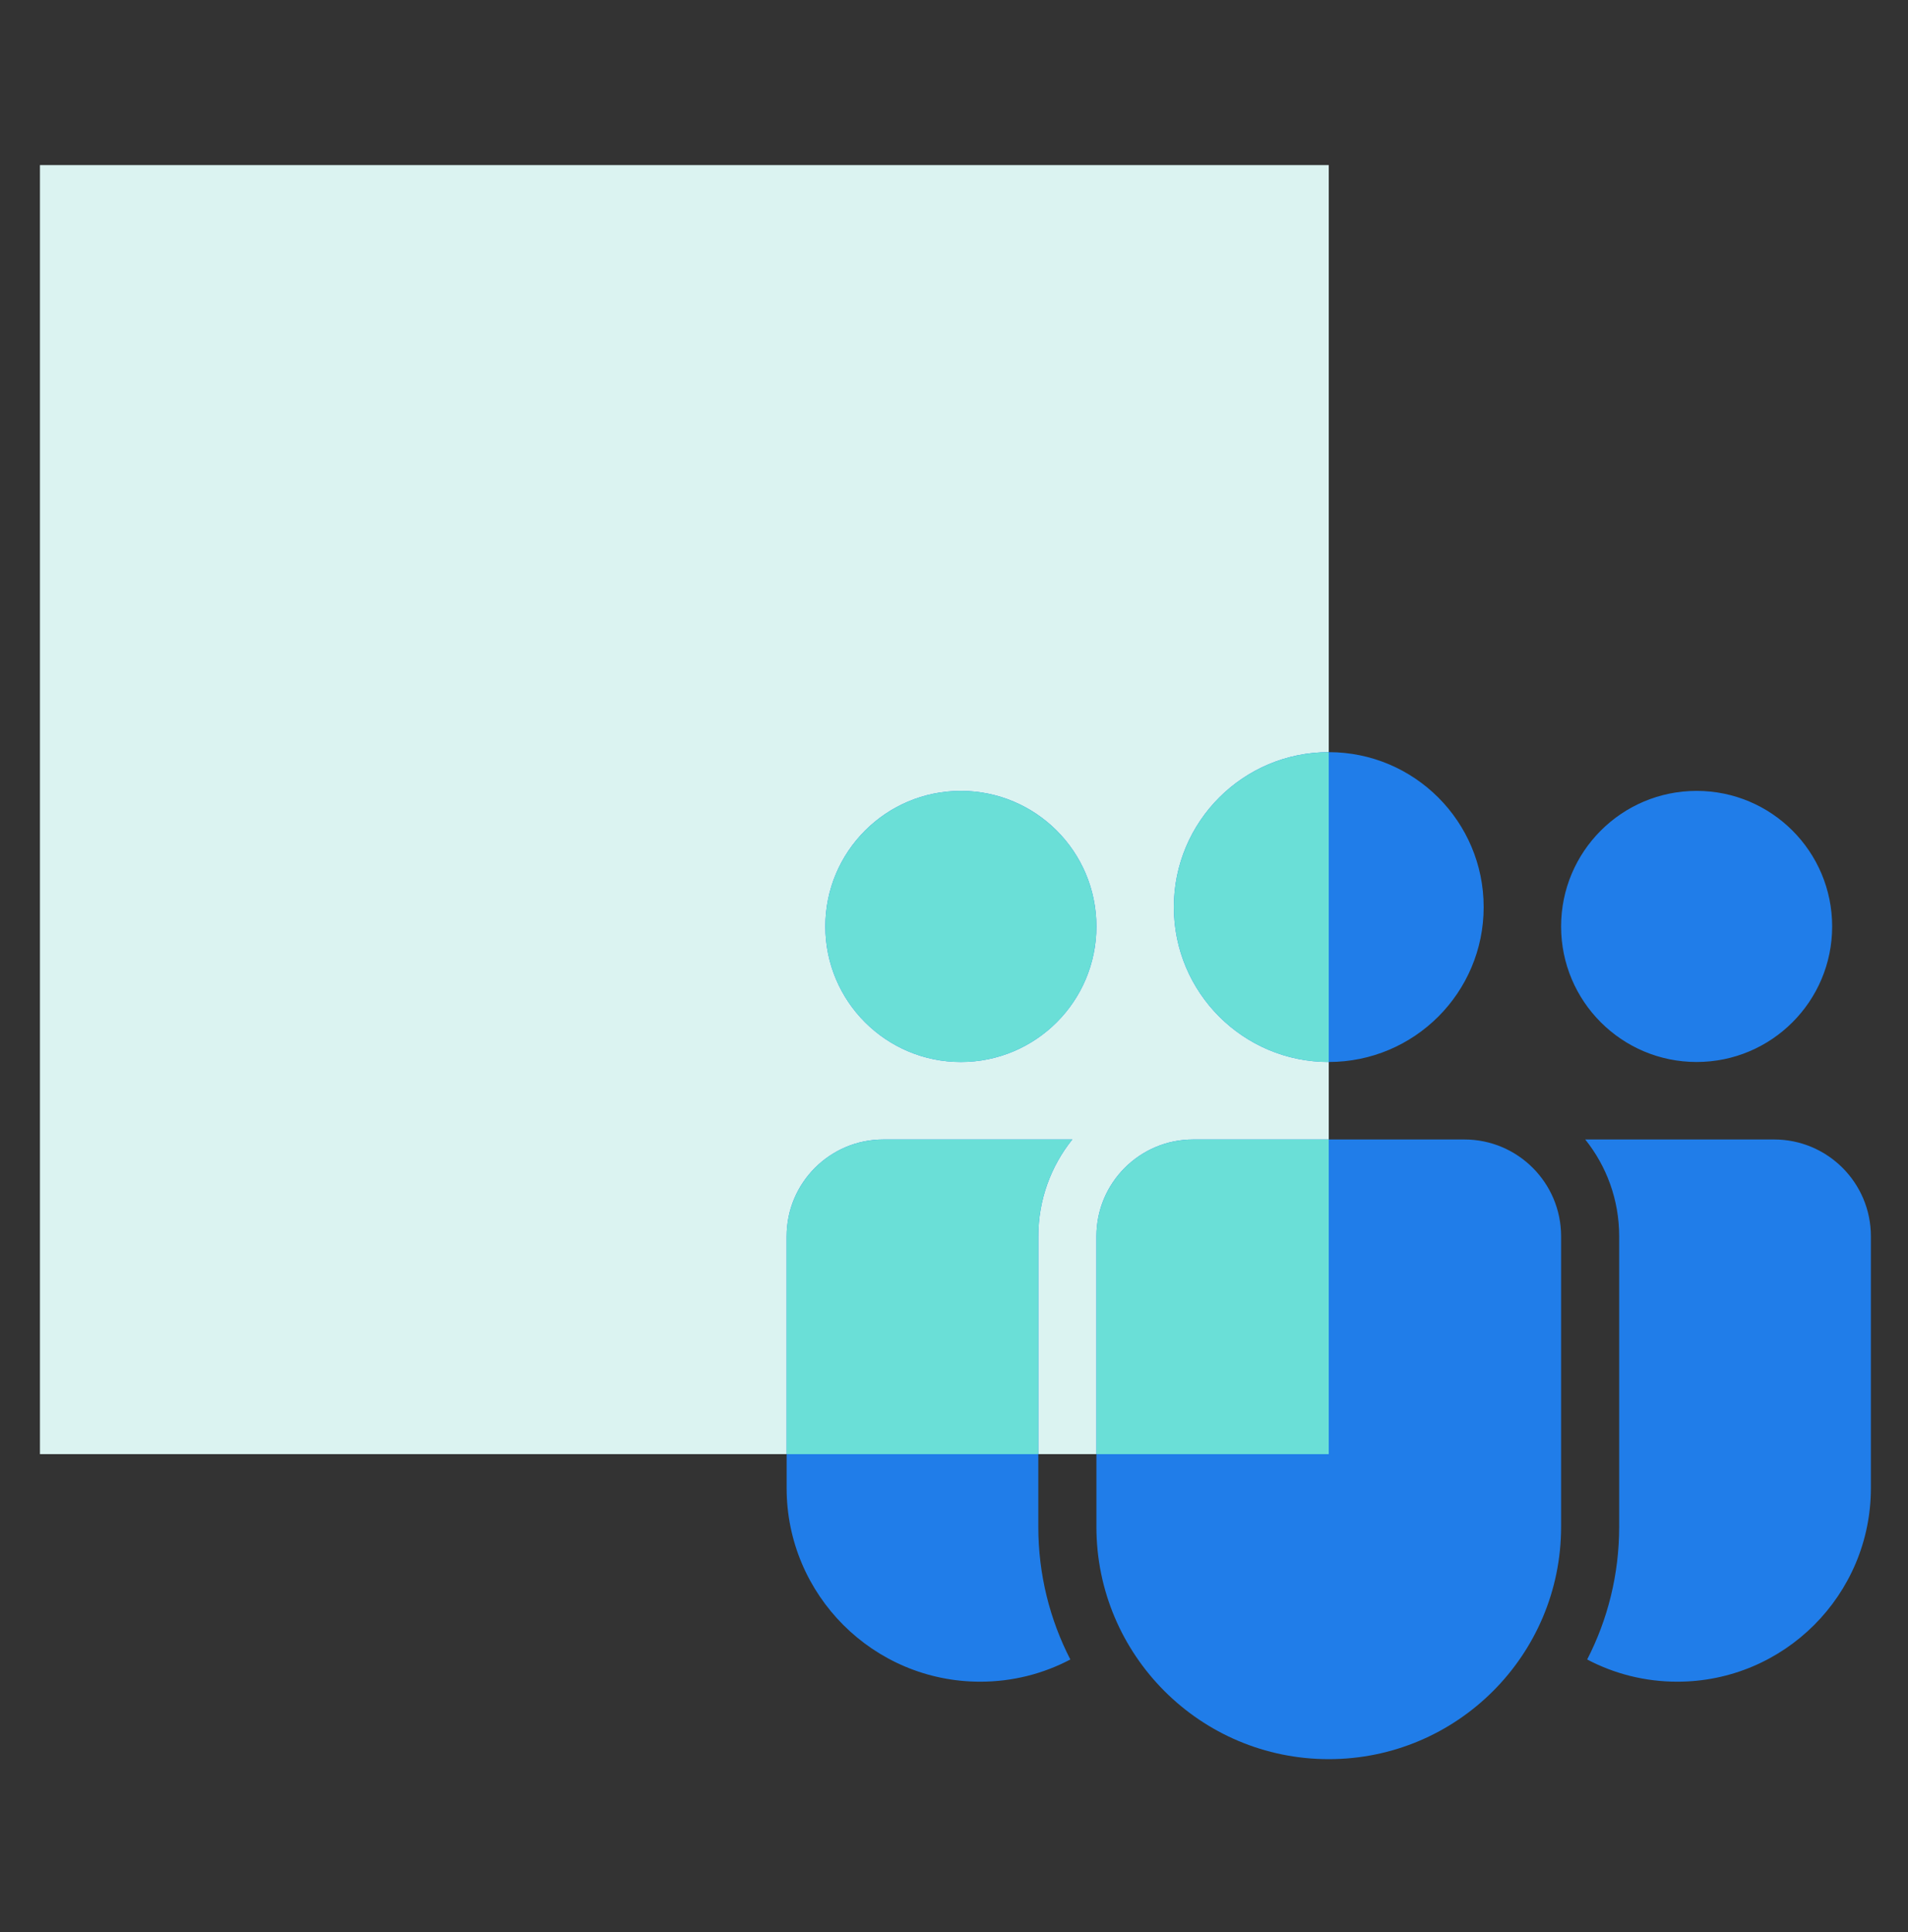
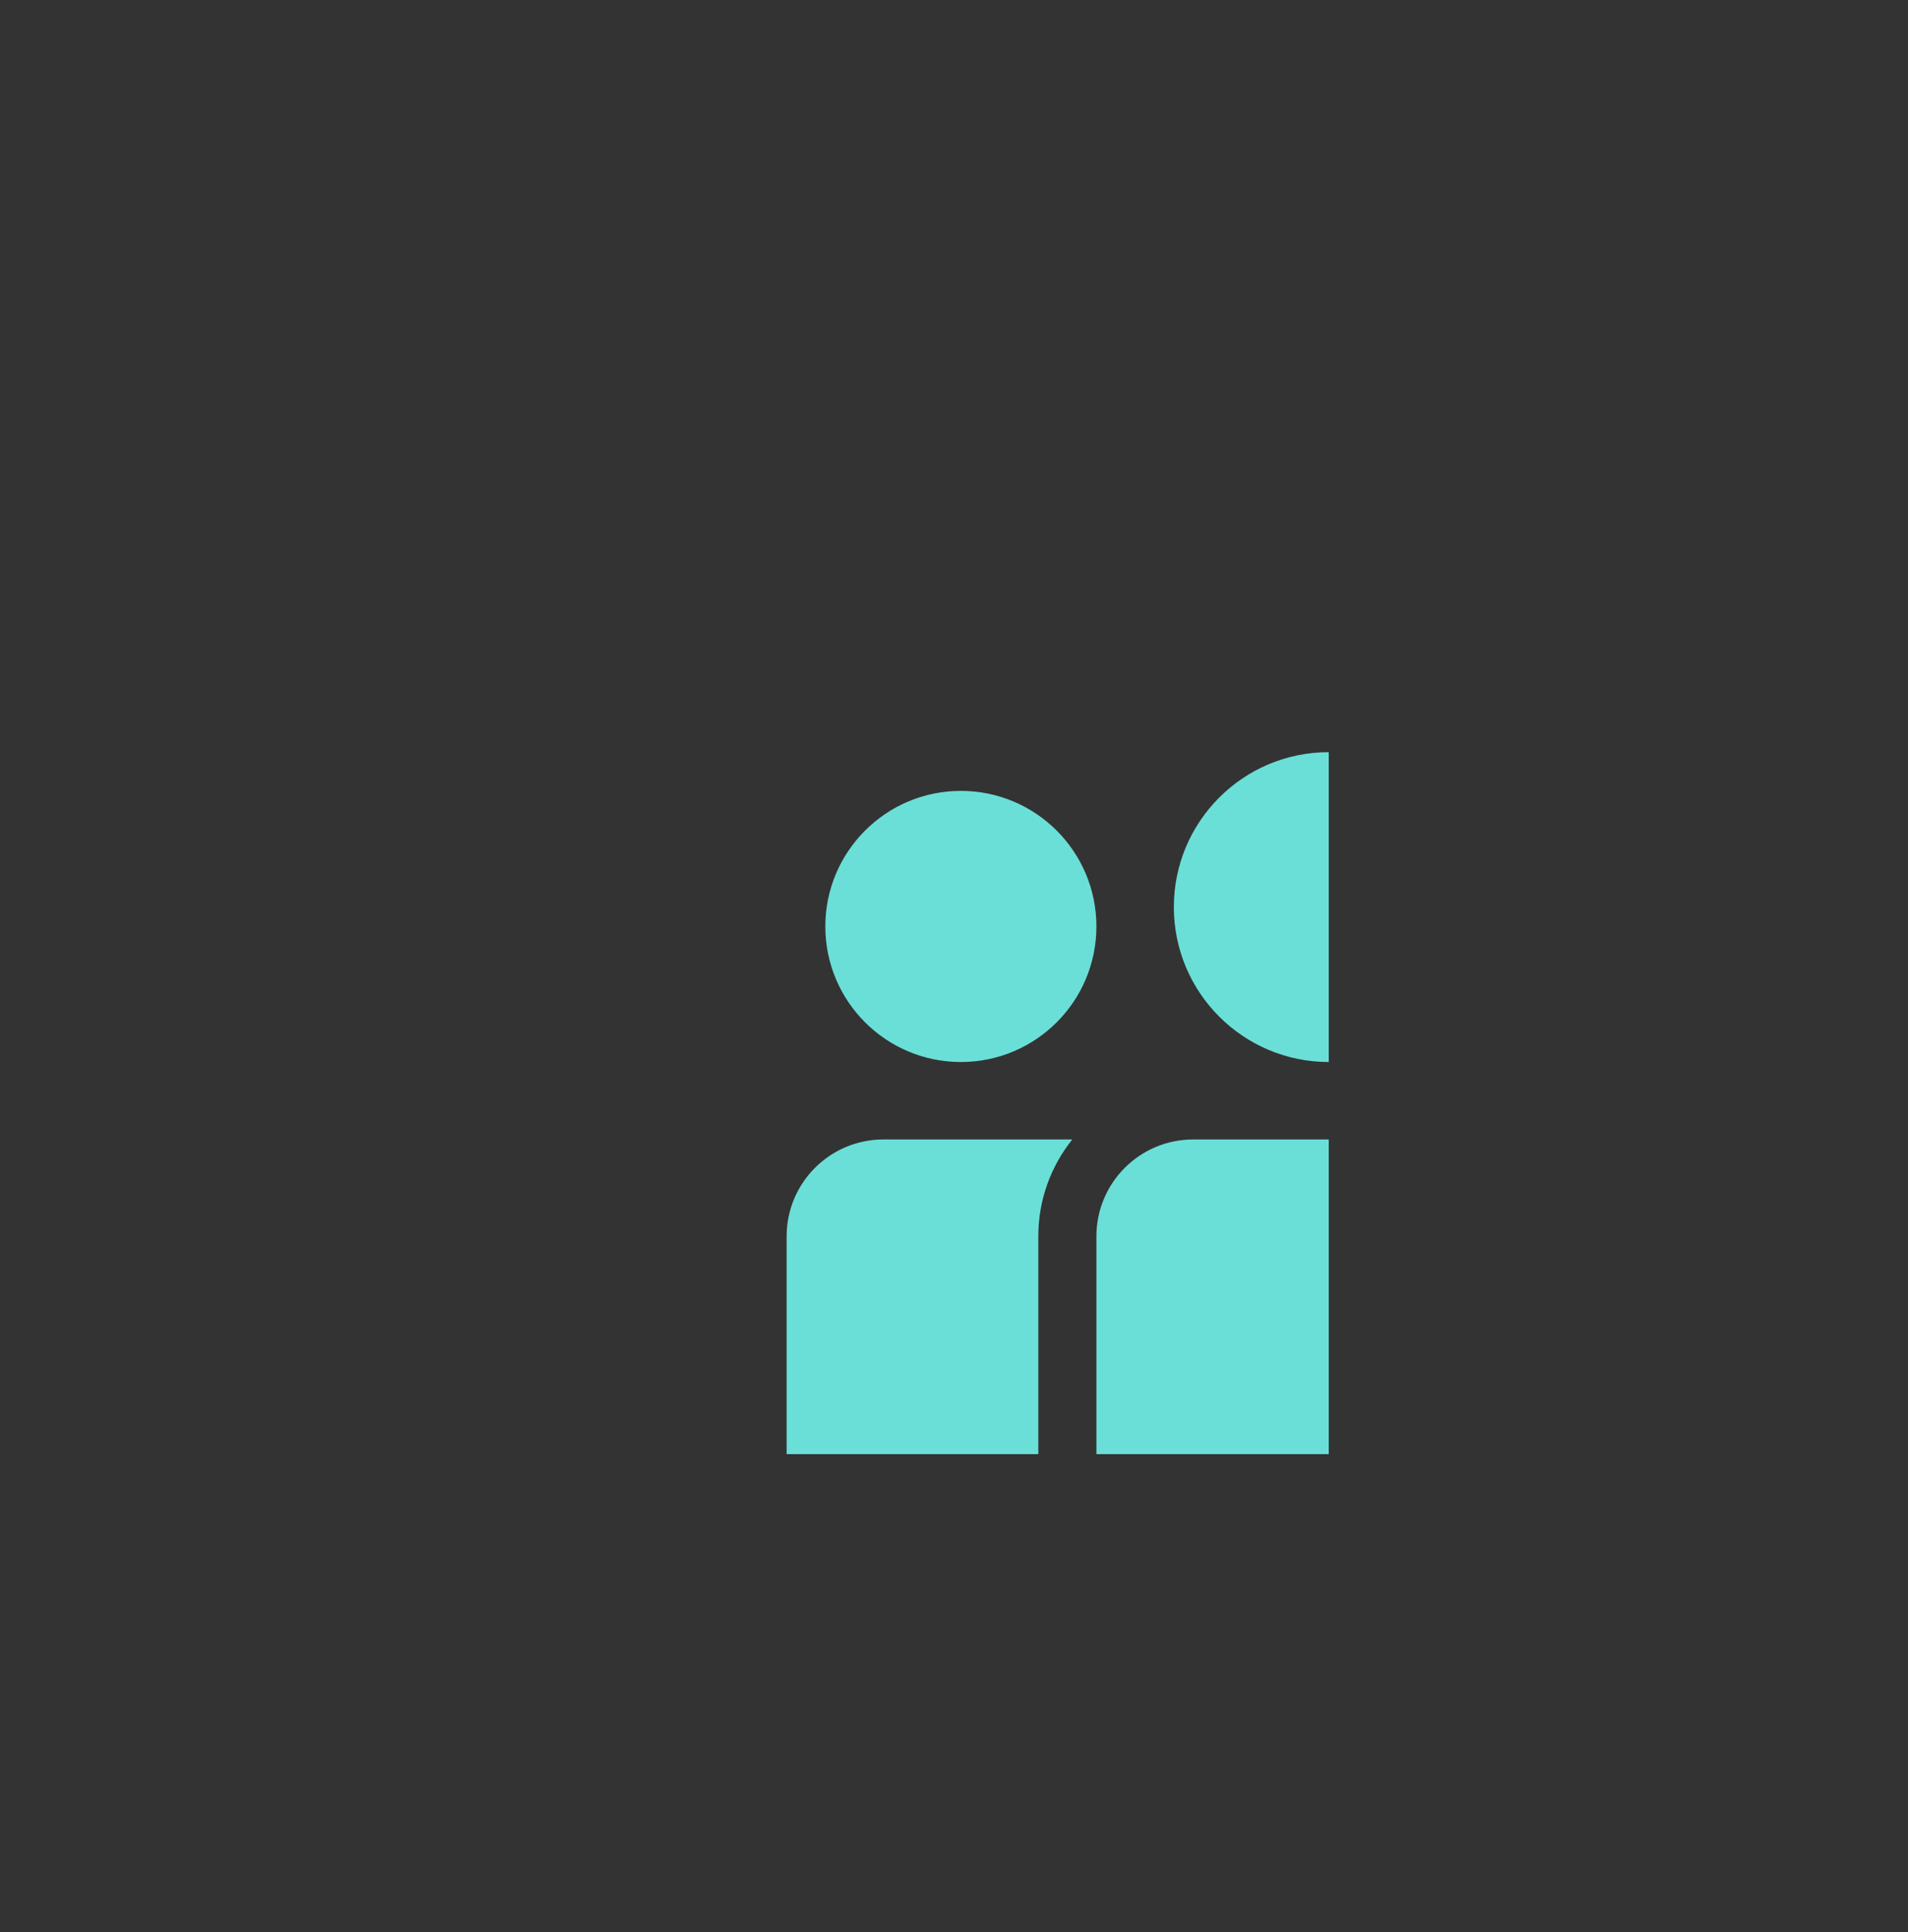
<svg xmlns="http://www.w3.org/2000/svg" width="80" height="81" viewBox="0 0 80 81" fill="none">
  <rect x="0" y="0" width="80" height="81" fill="#333333" stroke="none" />
-   <rect x="1.675" y="6.921" width="54.038" height="54.038" fill="#DBF3F1" />
-   <path d="M55.713 44.52C59.3 44.52 62.208 41.613 62.208 38.026C62.208 34.439 59.3 31.531 55.713 31.531C52.126 31.531 49.218 34.439 49.218 38.026C49.218 41.613 52.126 44.52 55.713 44.52ZM45.971 38.838C45.971 41.976 43.427 44.52 40.288 44.52C37.15 44.52 34.605 41.976 34.605 38.838C34.605 35.699 37.15 33.155 40.288 33.155C43.427 33.155 45.971 35.699 45.971 38.838ZM76.82 38.838C76.82 41.976 74.276 44.52 71.138 44.52C67.999 44.52 65.455 41.976 65.455 38.838C65.455 35.699 67.999 33.155 71.138 33.155C74.276 33.155 76.82 35.699 76.82 38.838ZM44.96 47.768C44.069 48.88 43.535 50.291 43.535 51.827V64.004C43.535 66.009 44.02 67.901 44.878 69.568C43.749 70.163 42.464 70.499 41.1 70.499C36.616 70.499 32.982 66.864 32.982 62.381V51.827C32.982 49.585 34.799 47.768 37.041 47.768H44.96ZM66.548 69.568C67.406 67.901 67.89 66.009 67.89 64.004V51.827C67.89 50.291 67.357 48.88 66.466 47.768H74.385C76.627 47.768 78.444 49.585 78.444 51.827V62.381C78.444 66.864 74.809 70.499 70.326 70.499C68.962 70.499 67.676 70.163 66.548 69.568ZM50.03 47.768C47.788 47.768 45.971 49.585 45.971 51.827V64.004C45.971 69.385 50.333 73.746 55.713 73.746C61.093 73.746 65.455 69.385 65.455 64.004V51.827C65.455 49.585 63.638 47.768 61.396 47.768H50.03Z" fill="#207DE9" />
  <path fill-rule="evenodd" clip-rule="evenodd" d="M43.535 60.959H32.982V51.828C32.982 49.586 34.799 47.768 37.041 47.768H44.96C44.069 48.88 43.535 50.292 43.535 51.828V60.959ZM55.713 47.768V60.959H45.971V51.828C45.971 49.586 47.788 47.768 50.03 47.768H55.713ZM55.713 31.532V44.521C52.126 44.521 49.218 41.613 49.218 38.026C49.218 34.44 52.126 31.532 55.713 31.532ZM40.288 44.521C43.427 44.521 45.971 41.977 45.971 38.838C45.971 35.7 43.427 33.155 40.288 33.155C37.15 33.155 34.605 35.7 34.605 38.838C34.605 41.977 37.15 44.521 40.288 44.521Z" fill="#6ADFD7" />
</svg>